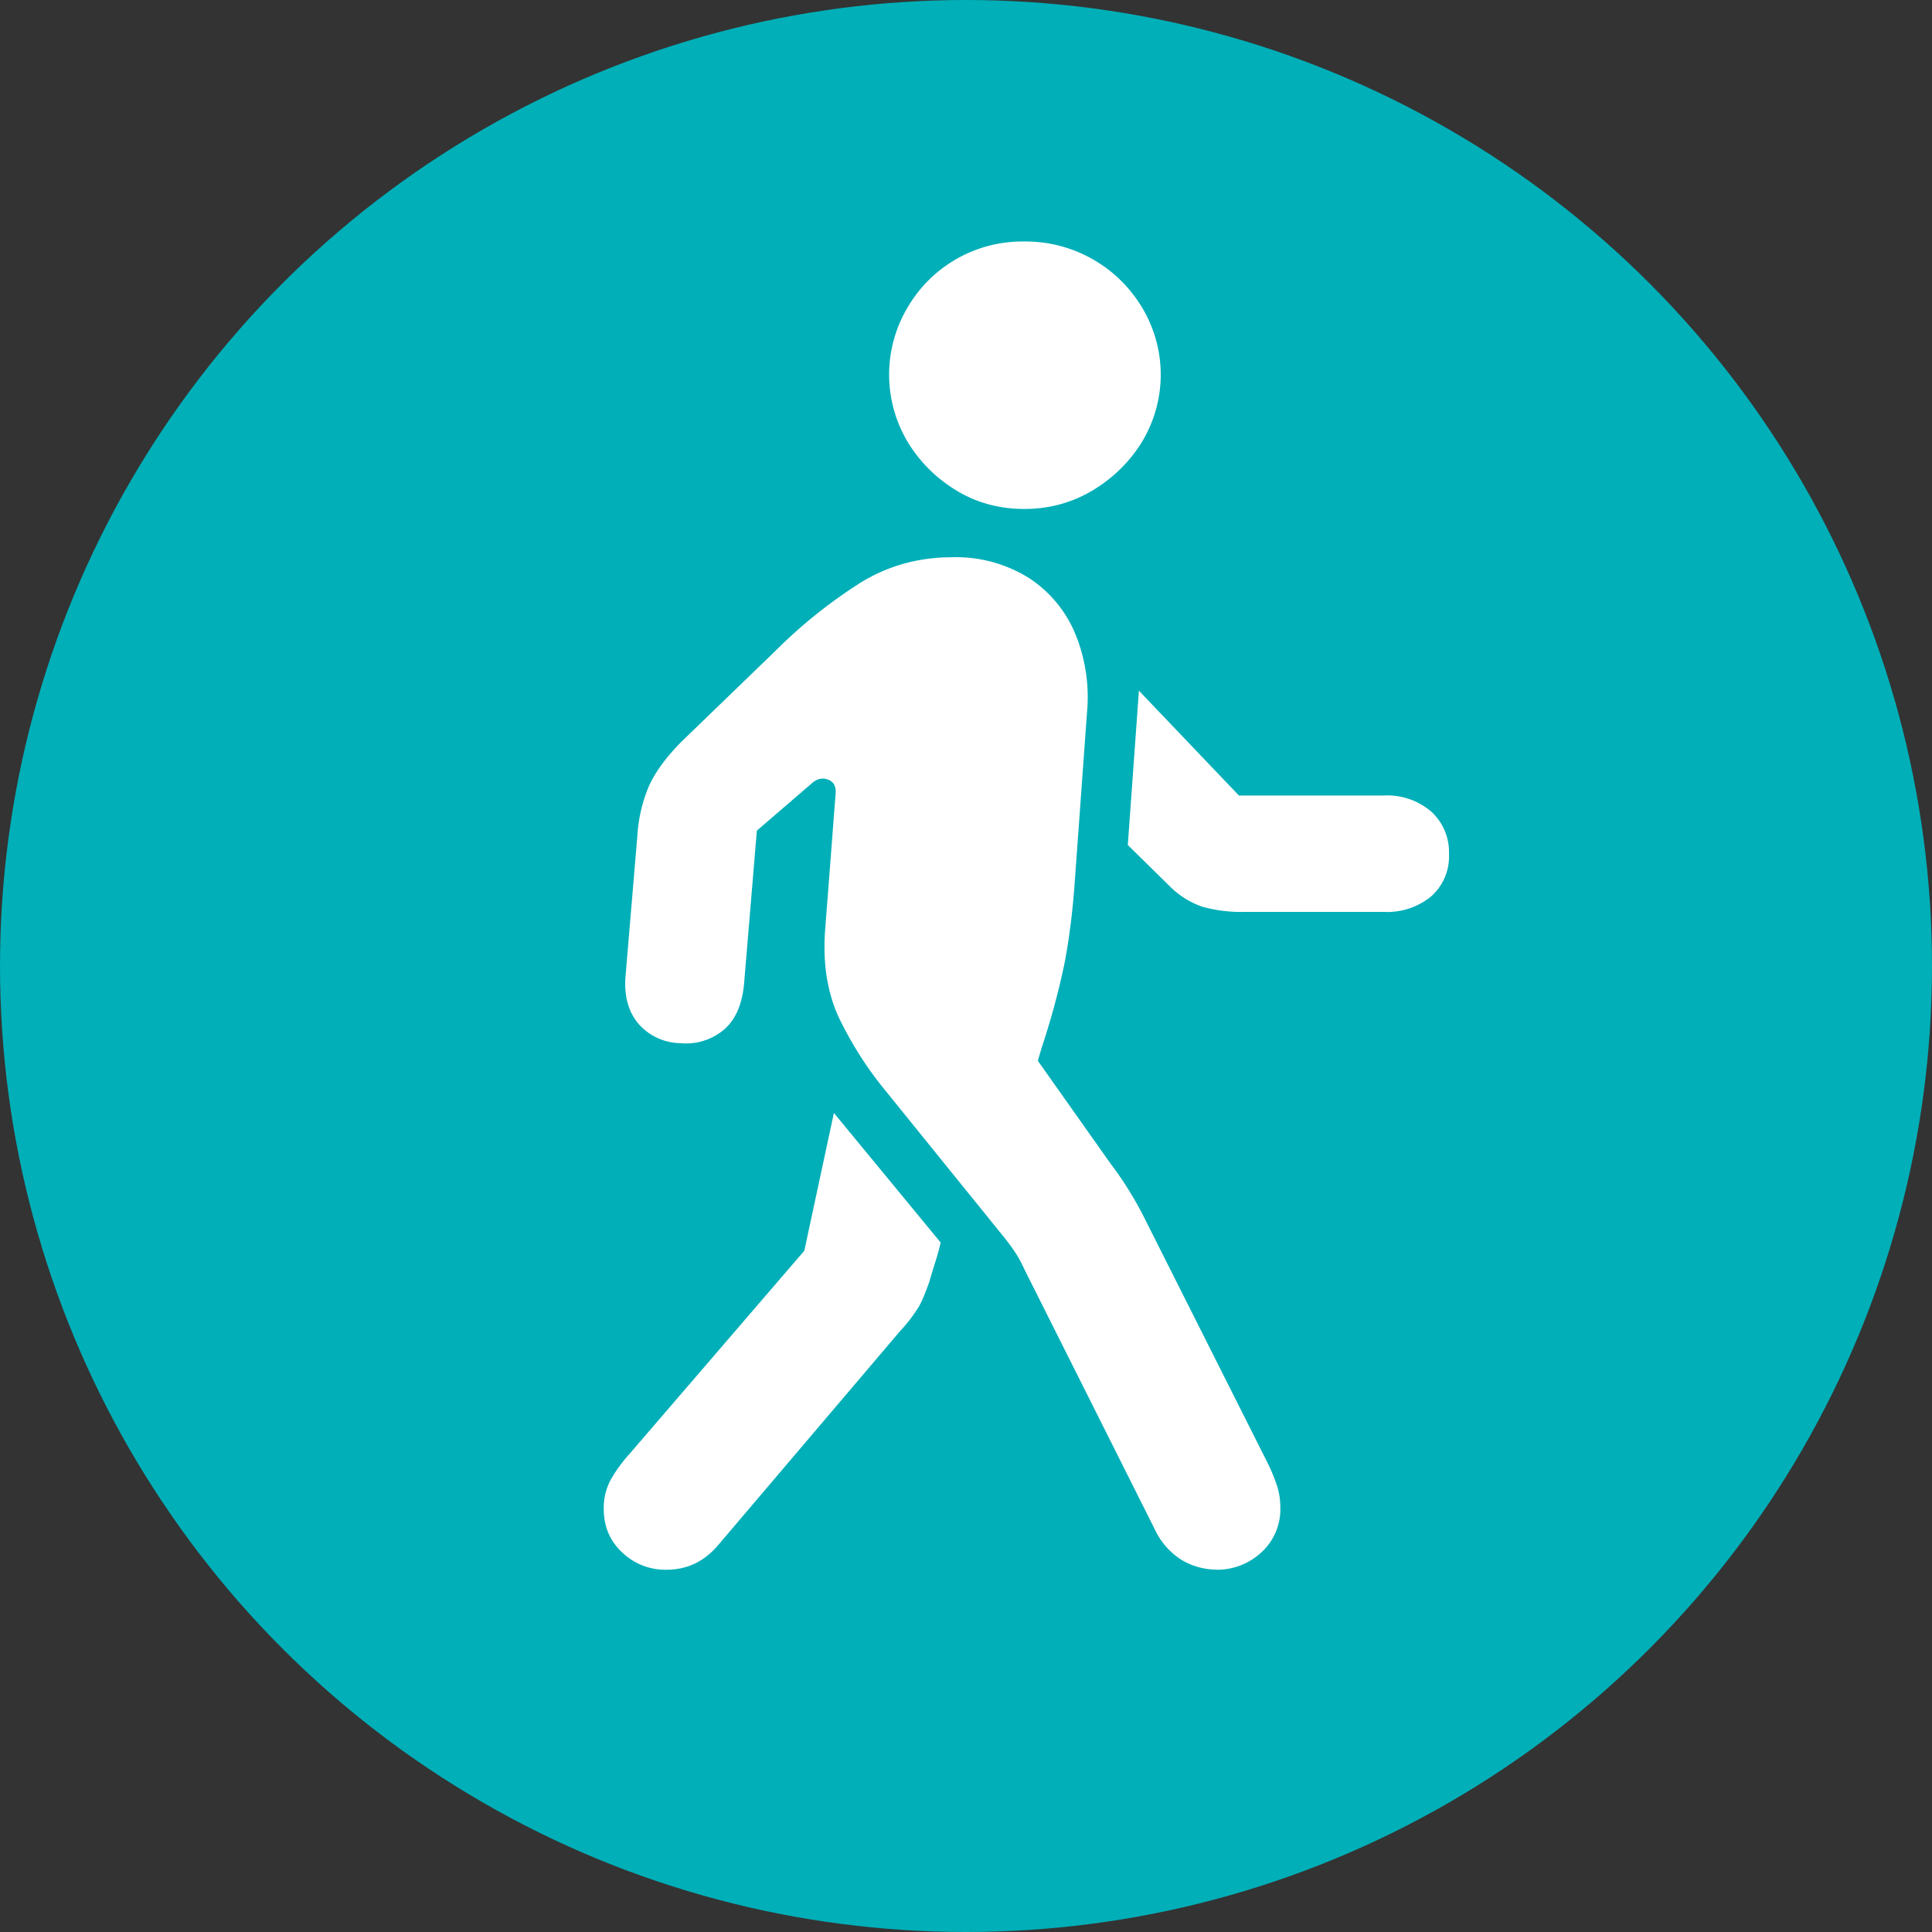
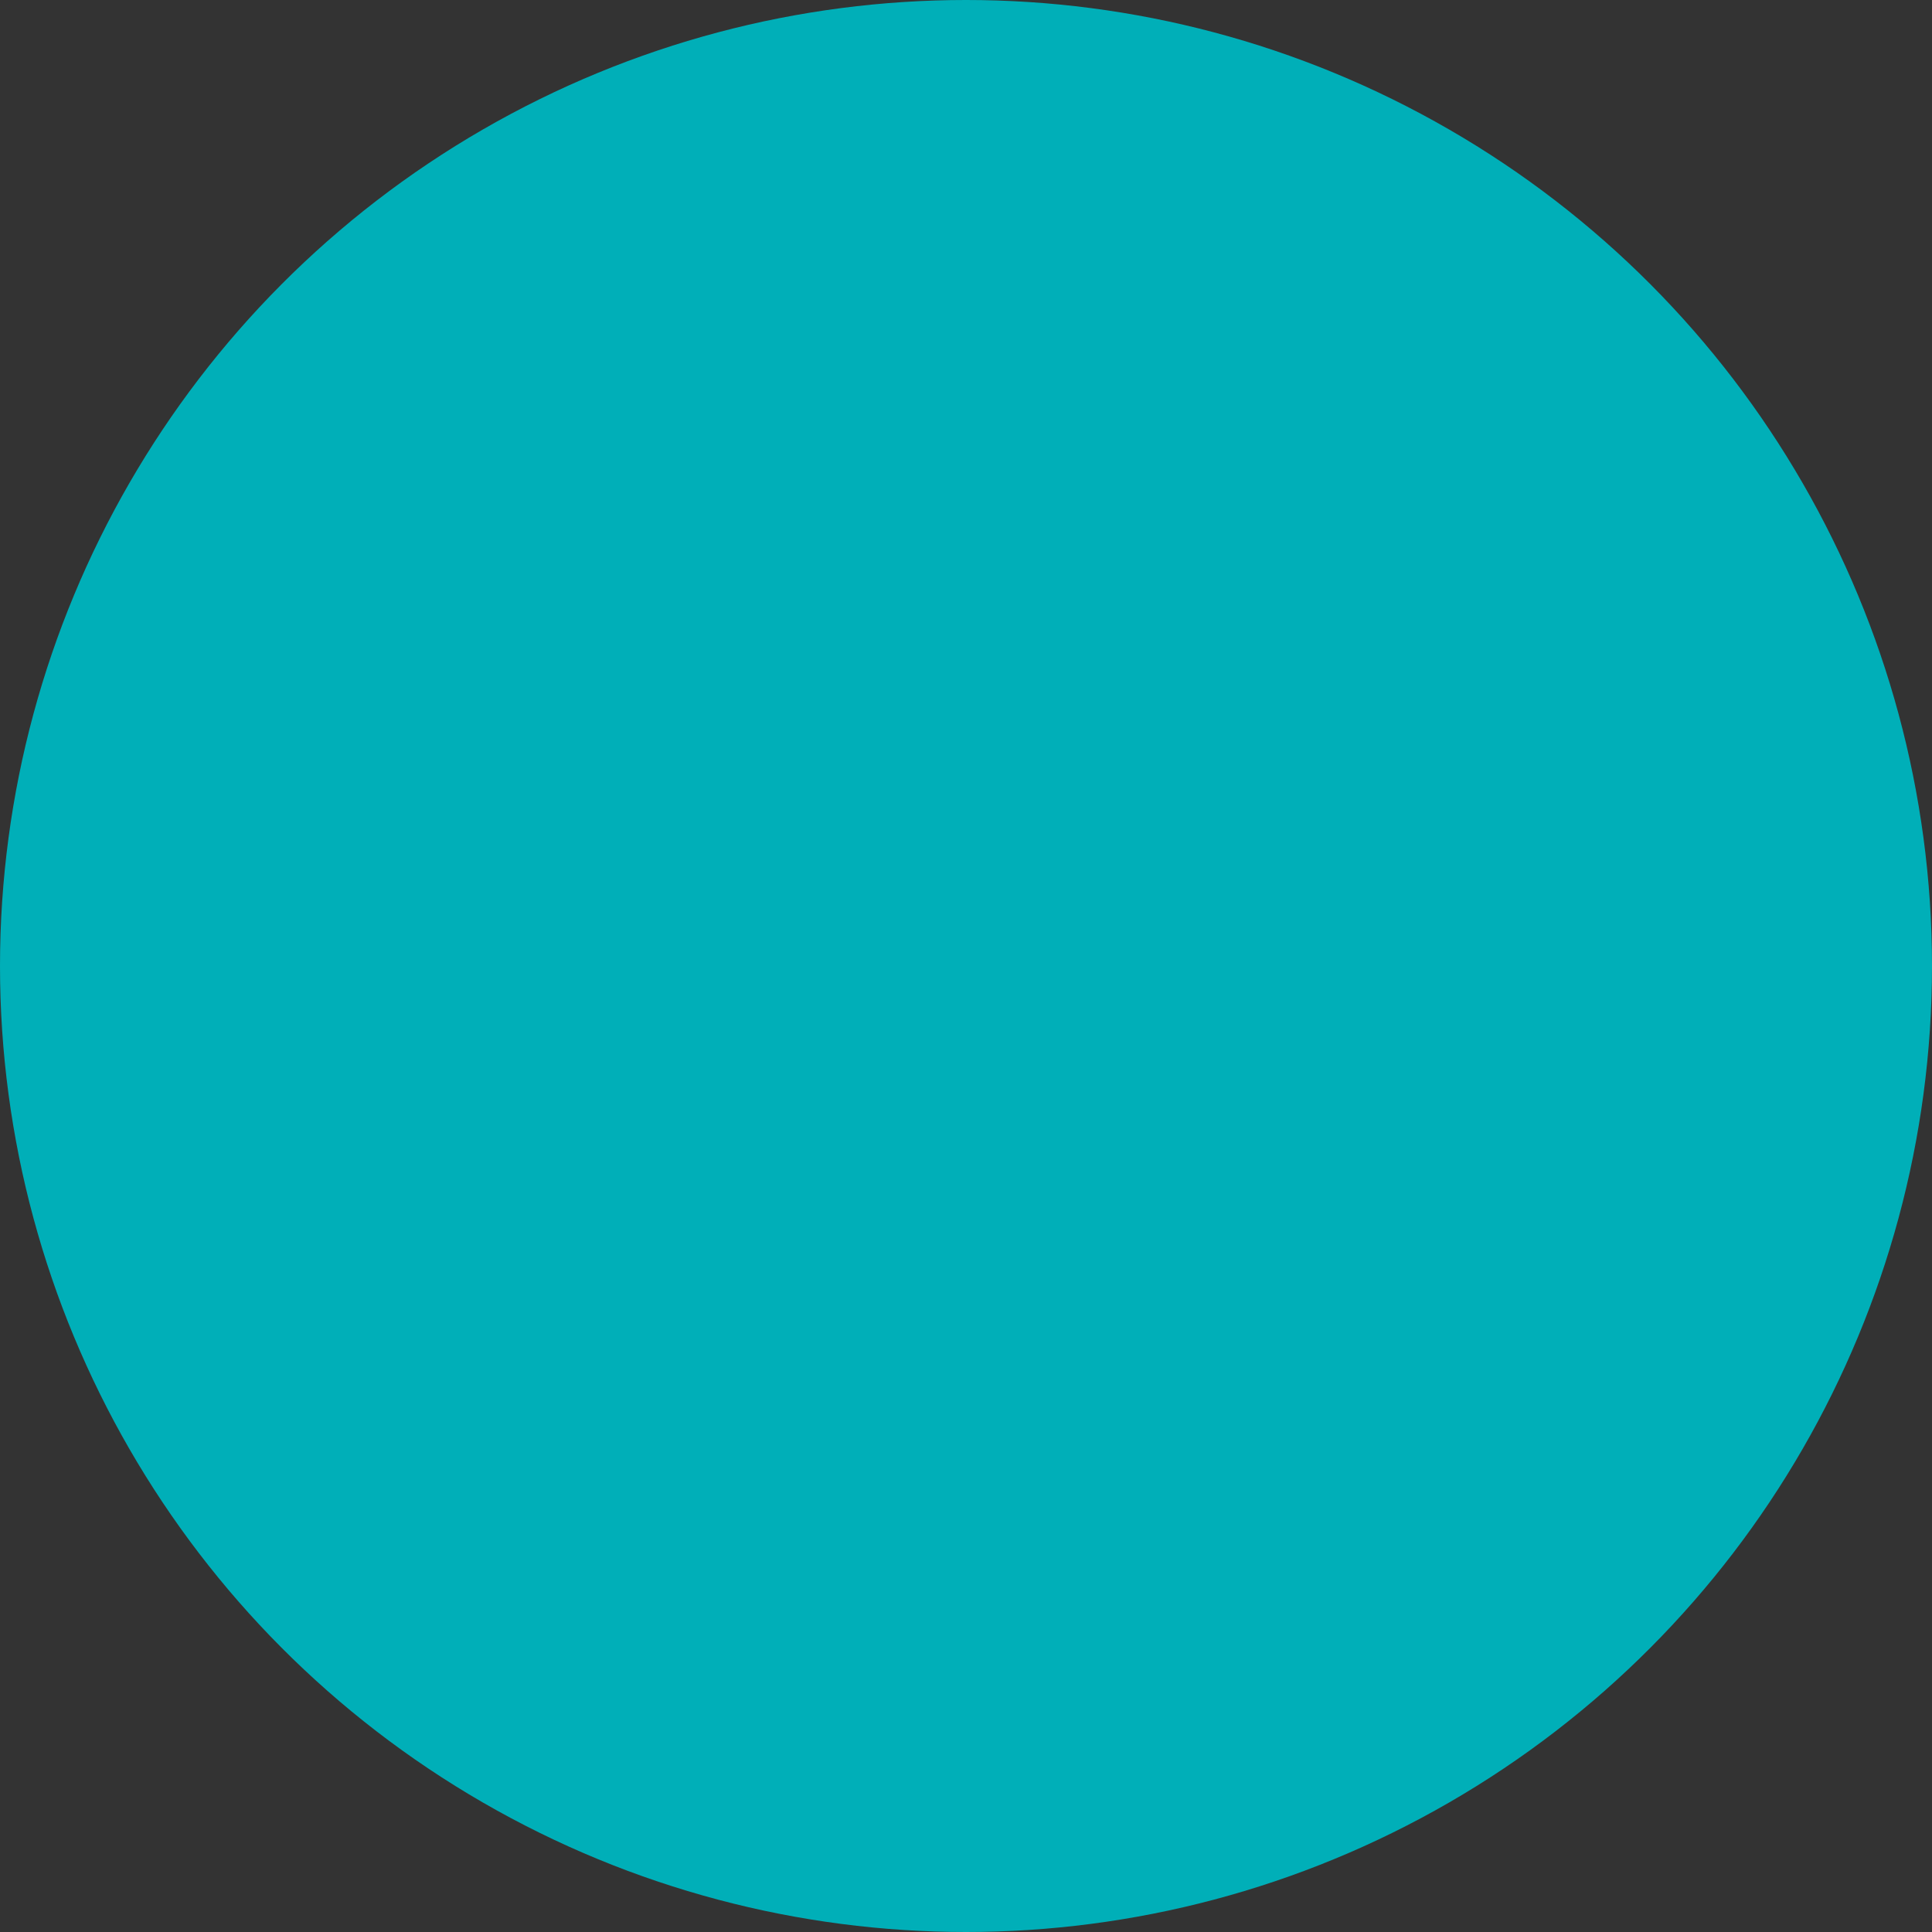
<svg xmlns="http://www.w3.org/2000/svg" width="16" height="16" viewBox="0 0 16 16">
  <rect x="0" y="0" width="16" height="16" fill="#333333" stroke="none" />
  <g fill="none" fill-rule="evenodd">
    <circle fill="#00AFB8" cx="8" cy="8" r="8" />
-     <path d="M10.075 13a.54.54 0 0 0 .368-.141.484.484 0 0 0 .16-.382c0-.06-.01-.119-.028-.175a1.475 1.475 0 0 0-.074-.18l-1.013-2.014a2.913 2.913 0 0 0-.292-.473l-.601-.85.032-.11a6.2 6.2 0 0 0 .188-.693c.038-.196.067-.42.085-.67l.102-1.41a1.379 1.379 0 0 0-.095-.648 1.015 1.015 0 0 0-.384-.466 1.137 1.137 0 0 0-.64-.173c-.272 0-.52.068-.746.204a4.125 4.125 0 0 0-.717.573l-.772.746c-.13.13-.22.254-.273.37a1.246 1.246 0 0 0-.097.417L5.18 8.089c-.012.16.024.29.107.389a.47.47 0 0 0 .347.161.486.486 0 0 0 .358-.109c.098-.082.154-.21.17-.382l.106-1.269.453-.39c.043-.04.089-.05.137-.033.047.019.068.058.062.119L6.832 7.72c-.018.278.024.522.127.732.104.209.226.4.368.573l1.004 1.241c.046.06.079.107.097.139.019.032.039.07.06.116l1.074 2.141a.595.595 0 0 0 .229.26.57.57 0 0 0 .284.077zm-4.557 0c.17 0 .312-.067.426-.2l1.508-1.774a1.3 1.3 0 0 0 .16-.209c.026-.048.054-.116.085-.204a4.95 4.95 0 0 1 .049-.162 1.92 1.92 0 0 0 .044-.161l-.884-1.073-.245 1.141-1.448 1.683a1.195 1.195 0 0 0-.155.213.49.49 0 0 0-.058.241c0 .146.05.266.153.362a.516.516 0 0 0 .365.143zm4.793-5.448h1.148a.574.574 0 0 0 .395-.13.442.442 0 0 0 .146-.347.456.456 0 0 0-.146-.353.561.561 0 0 0-.395-.134H10.26l-.828-.868-.092 1.278.351.345a.697.697 0 0 0 .266.166 1.2 1.2 0 0 0 .354.043zM8.484 4.215c.206 0 .395-.052.567-.155.17-.103.307-.238.409-.405a1.076 1.076 0 0 0 0-1.105A1.123 1.123 0 0 0 8.484 2a1.1 1.1 0 0 0-.97.55 1.088 1.088 0 0 0 0 1.105c.1.167.235.302.403.405.168.103.357.155.567.155z" fill="#FFF" fill-rule="nonzero" />
  </g>
</svg>